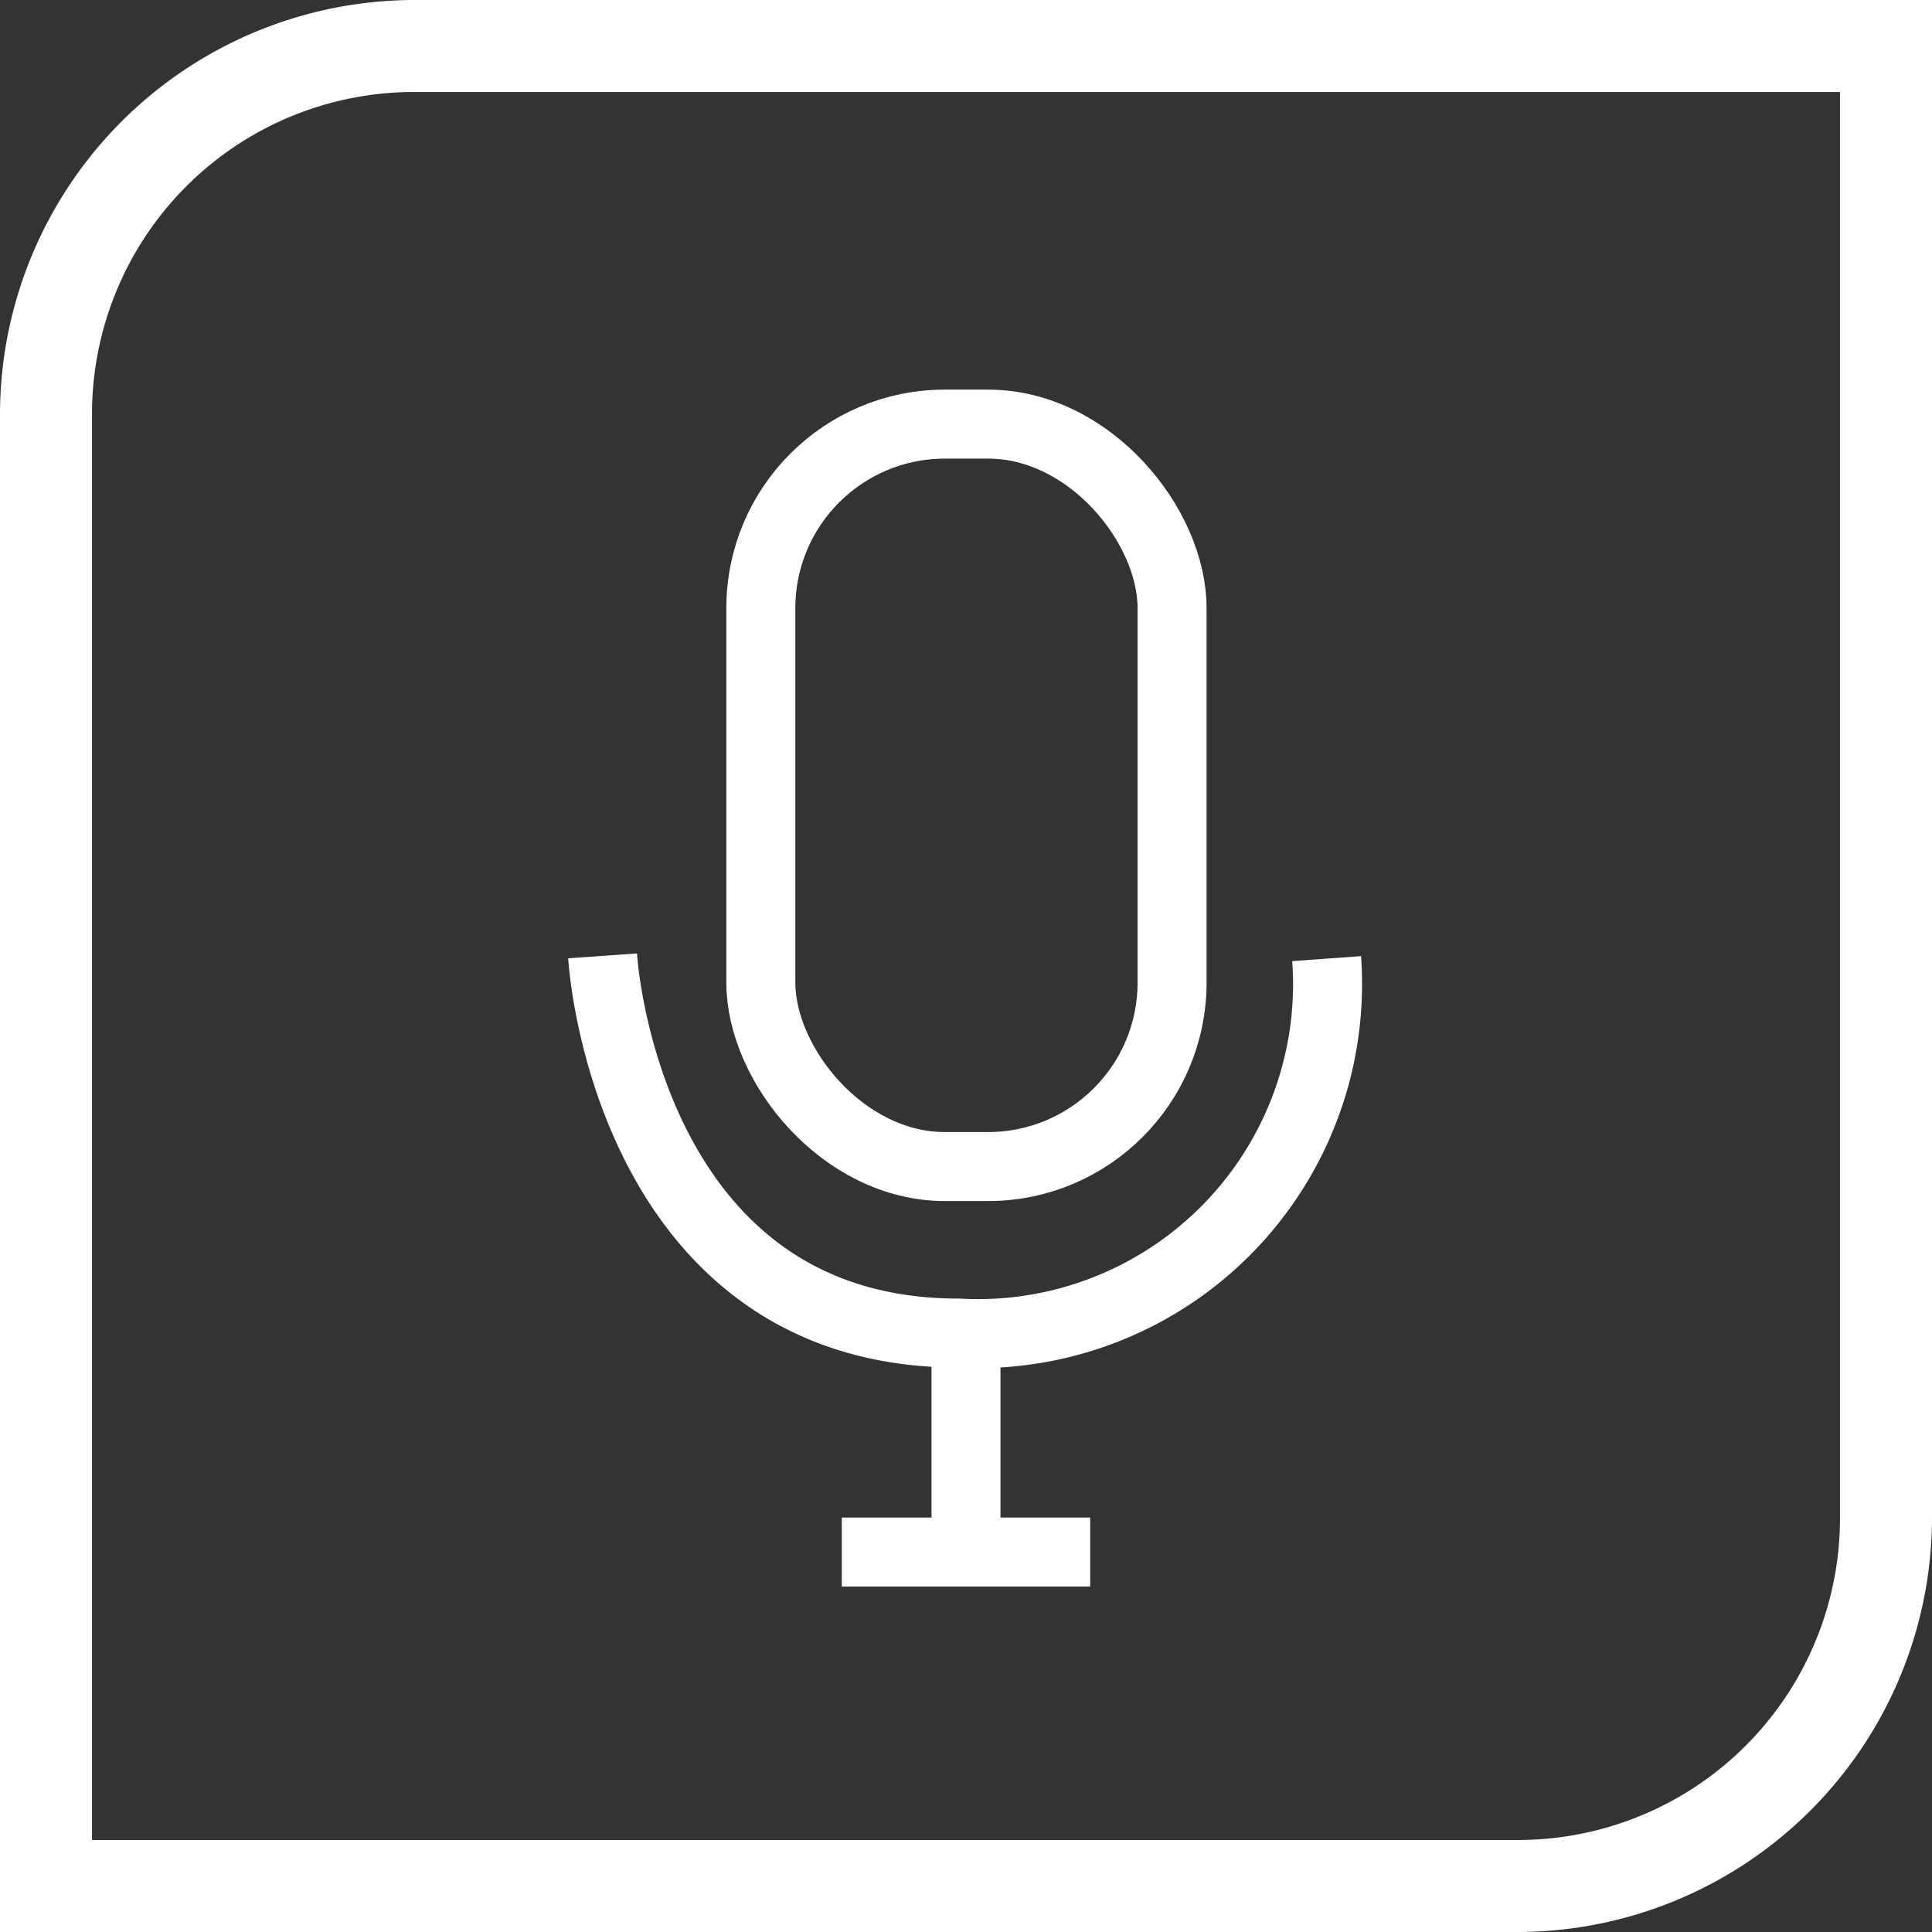
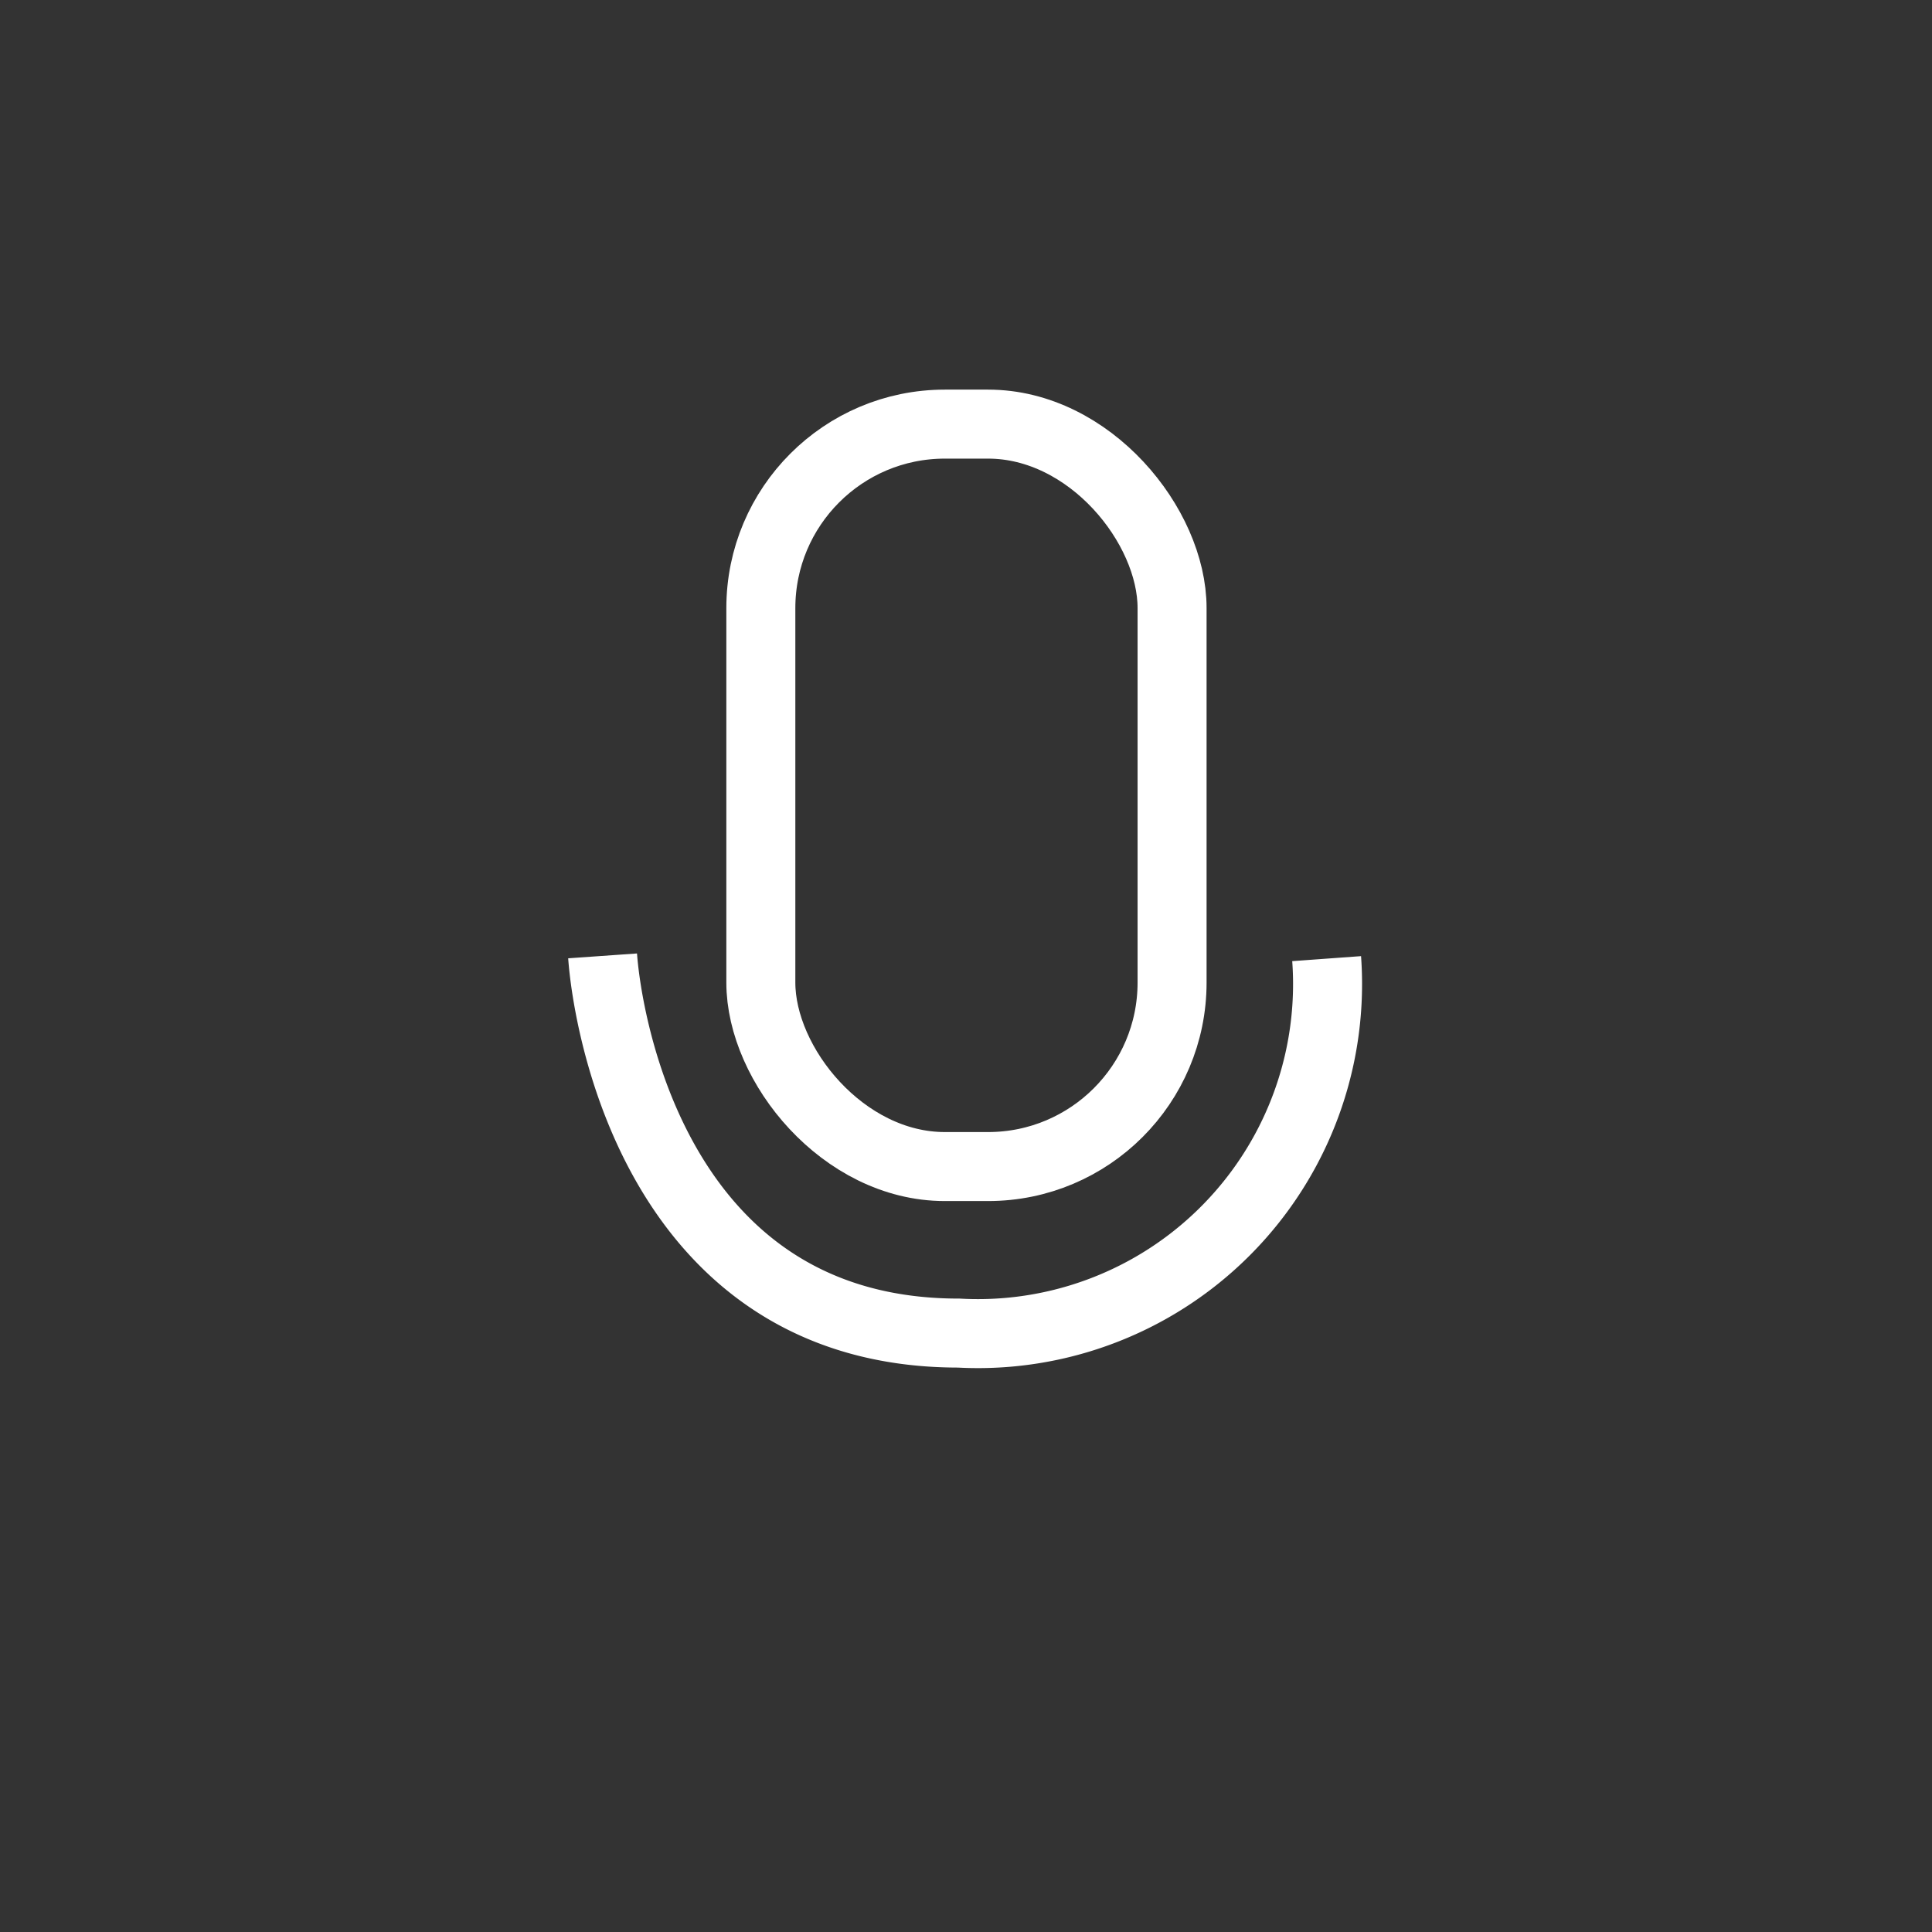
<svg xmlns="http://www.w3.org/2000/svg" viewBox="0 0 21 21">
  <rect x="0" y="0" width="21" height="21" fill="#333333" stroke="none" />
  <defs>
    <style>.cls-1{fill:#fff;}.cls-2{fill:none;stroke:#fff;stroke-miterlimit:10;stroke-width:0.75px;}</style>
  </defs>
  <g id="Calque_2" data-name="Calque 2">
    <g id="Calque_1-2" data-name="Calque 1">
-       <path class="cls-1" d="M0,4.5V21H16.5A4.51,4.51,0,0,0,21,16.5V0H4.5A4.51,4.51,0,0,0,0,4.5Zm20,12A3.5,3.5,0,0,1,16.5,20H1V4.5A3.5,3.5,0,0,1,4.5,1H20Z" />
-       <line class="cls-2" x1="11.85" y1="16.87" x2="9.15" y2="16.87" />
-       <line class="cls-2" x1="10.5" y1="14.73" x2="10.5" y2="17.21" />
      <rect class="cls-2" x="8.27" y="4.61" width="4.47" height="8.07" rx="2" />
      <path class="cls-2" d="M14.42,10.42a3.8,3.8,0,0,1-4,4.07c-3.29,0-3.82-3.39-3.87-4.1" />
    </g>
  </g>
</svg>